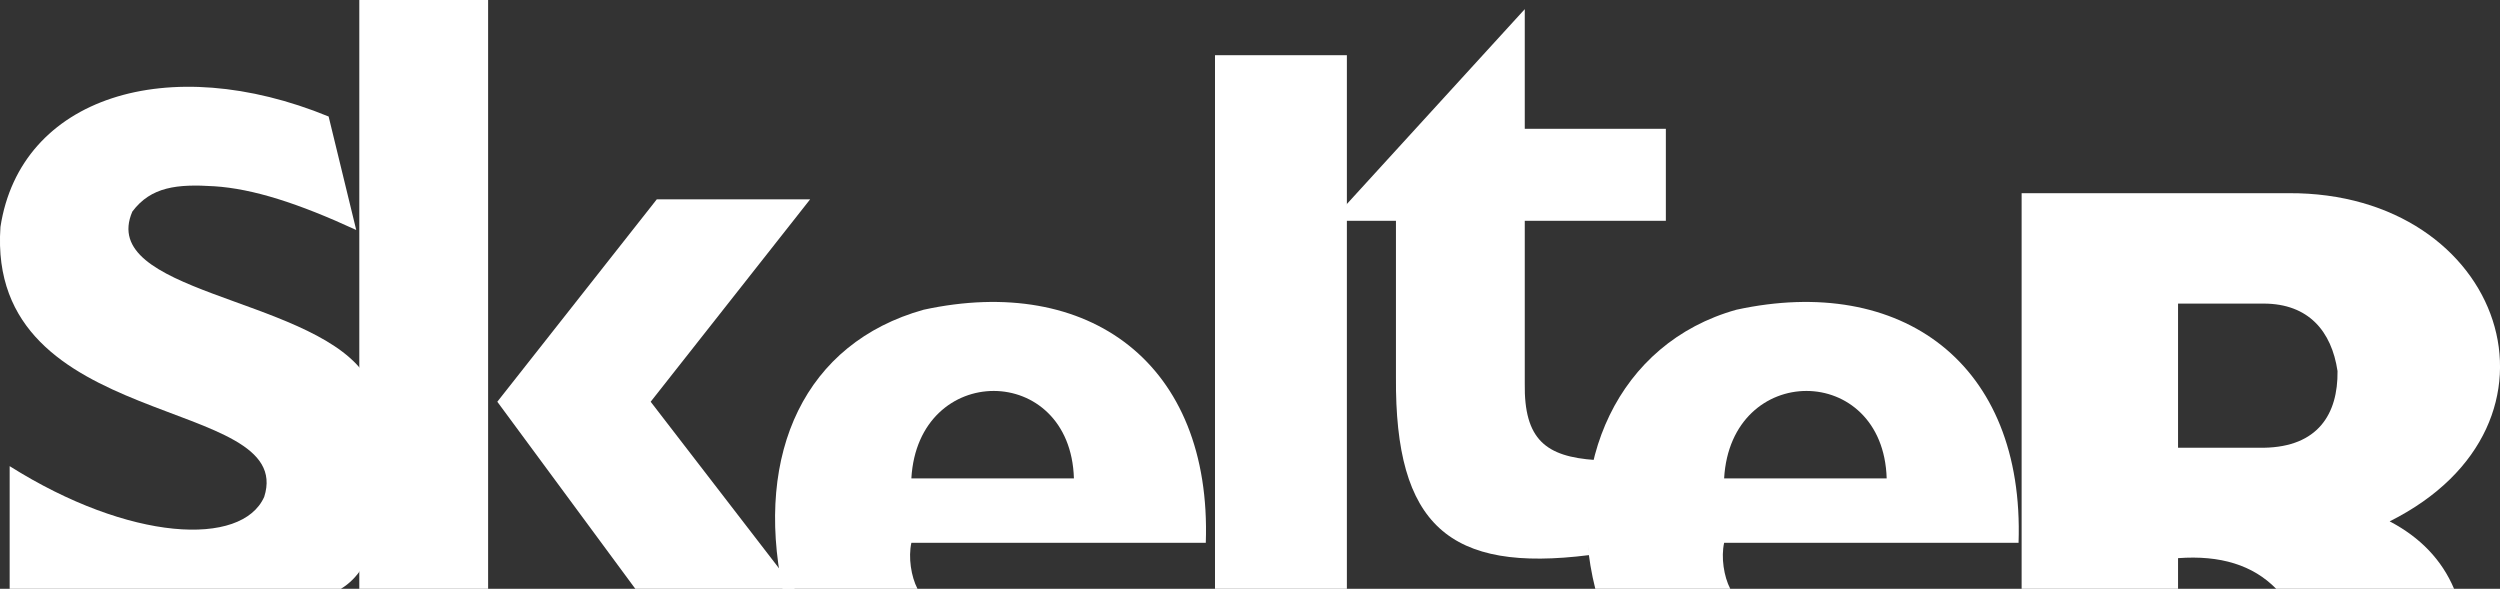
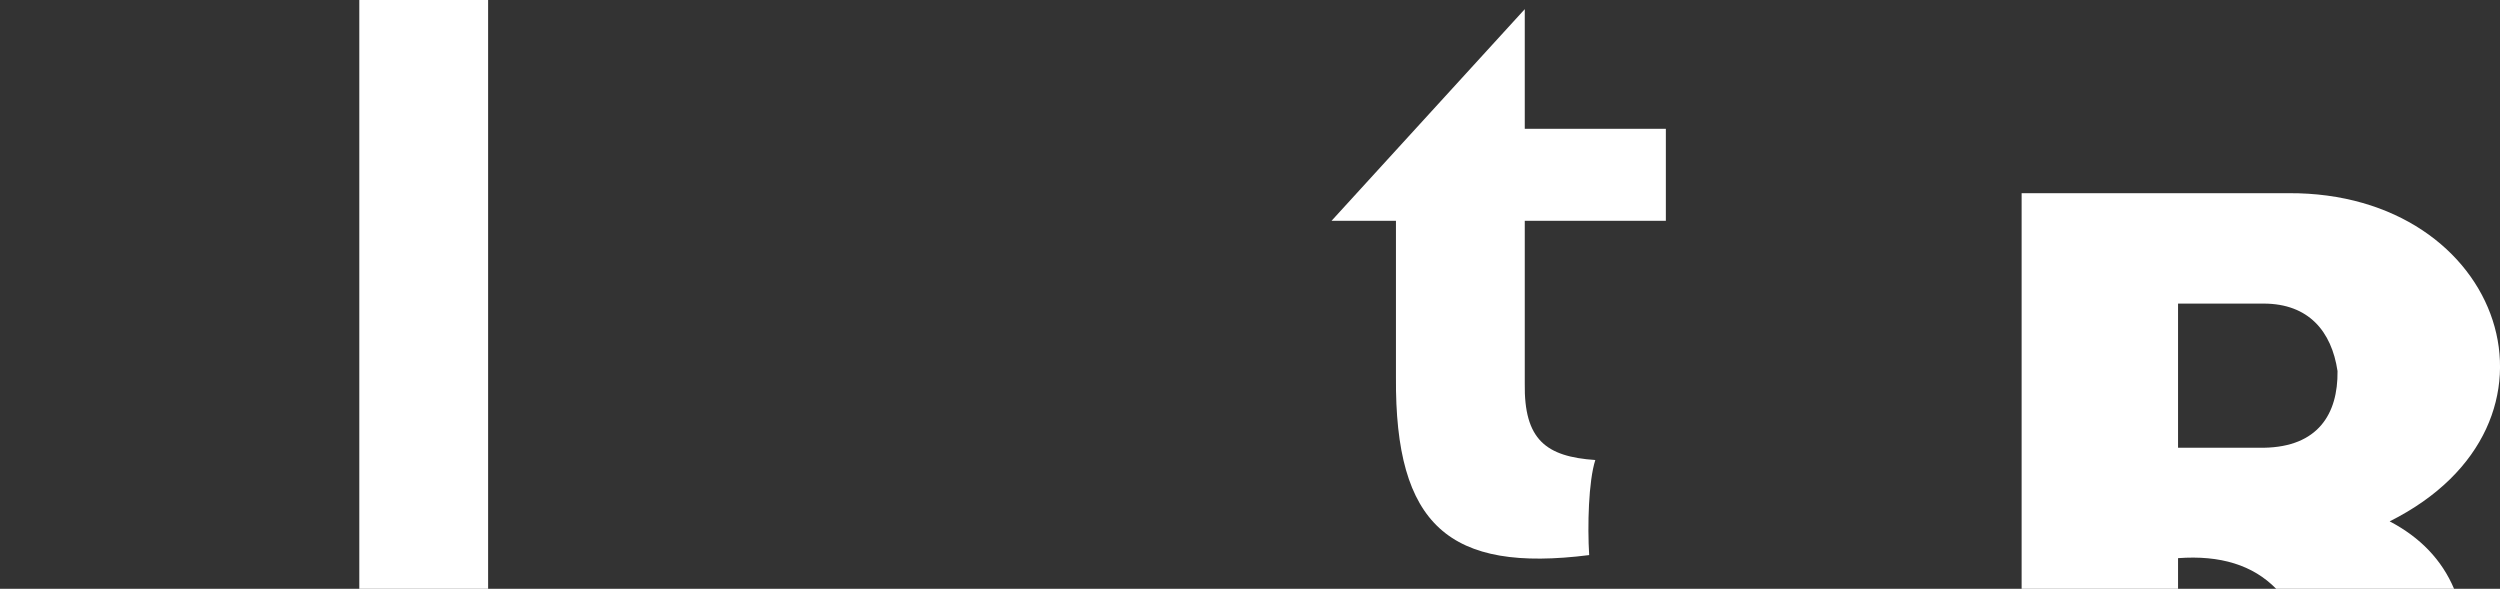
<svg xmlns="http://www.w3.org/2000/svg" style="isolation:isolate" viewBox="0 0 794 187" width="794pt" height="187pt">
  <rect x="0" y="0" width="794" height="187" fill="#333333" stroke="none" />
-   <path d=" M 104.373 37.003 L 113.139 73.044 C 94.759 64.568 80.366 59.939 68.008 59.154 C 56.346 58.414 47.964 59.264 42.031 67.2 C 30.977 92.785 96.886 94.257 115.088 117.852 L 115.088 180.194 C 113.236 183.098 110.973 185.381 108.269 187.012 L 3.068 187.012 L 3.068 148.049 C 41.169 172.056 76.841 173.755 83.917 157.79 C 94.281 125.286 -4.469 137.63 0.145 72.07 C 6.471 30.771 53.445 16.118 104.373 37.003 Z " fill="rgb(255,255,255)" />
  <path d=" M 114.114 -0.012 L 155.025 -0.012 L 155.025 187.012 L 114.114 187.012 L 114.114 -0.012 Z " fill="rgb(255,255,255)" />
-   <path d=" M 257.304 63.303 L 208.6 63.303 L 157.947 127.593 L 201.781 187.012 L 252.434 187.012 L 206.652 127.593 L 257.304 63.303 Z " fill="rgb(255,255,255)" />
-   <path d=" M 291.397 187.012 C 289.373 183.098 288.438 177.069 289.449 172.401 L 382.961 172.401 C 384.91 115.295 345.676 87.009 293.345 98.37 C 255.652 108.918 239.71 143.787 248.537 187.012 L 291.397 187.012 Z  M 289.449 151.945 L 341.076 151.945 C 339.998 115.009 291.556 114.801 289.449 151.945 Z " fill-rule="evenodd" fill="rgb(255,255,255)" />
-   <path d=" M 385.884 17.521 L 427.769 17.521 L 427.769 187.012 L 385.884 187.012 L 385.884 17.521 Z " fill="rgb(255,255,255)" />
  <path d=" M 484.266 2.91 L 484.266 40.899 L 529.074 40.899 L 529.074 70.122 L 484.266 70.122 L 484.266 121.749 C 483.996 139.621 490.967 145.033 506.67 146.101 C 504.508 152.848 504.151 167.008 504.722 176.297 C 460.279 181.923 442.999 166.861 443.355 119.8 L 443.355 70.122 L 422.899 70.122 L 484.266 2.91 Z " fill="rgb(255,255,255)" />
-   <path d=" M 549.53 187.012 C 547.506 183.098 546.571 177.069 547.582 172.401 L 641.094 172.401 C 643.043 115.295 603.809 87.009 551.478 98.37 C 513.785 108.918 496.767 147.573 506.67 187.012 L 549.53 187.012 Z  M 547.582 151.945 L 599.209 151.945 C 598.131 115.009 549.689 114.801 547.582 151.945 Z " fill-rule="evenodd" fill="rgb(255,255,255)" />
  <path d=" M 642.068 61.355 L 726.814 61.355 C 795.204 60.961 820.676 134.706 758.959 165.582 C 768.696 170.679 775.524 177.832 779.415 187.012 L 722.918 187.012 C 715.561 179.489 705.2 176.272 691.747 177.271 L 691.747 187.012 L 642.068 187.012 L 642.068 61.355 Z  M 691.747 96.422 L 691.747 142.204 L 719.021 142.204 C 736.196 141.923 742.568 131.484 742.399 117.852 C 740.524 105.188 733.165 96.457 719.021 96.422 L 691.747 96.422 Z " fill-rule="evenodd" fill="rgb(255,255,255)" />
</svg>